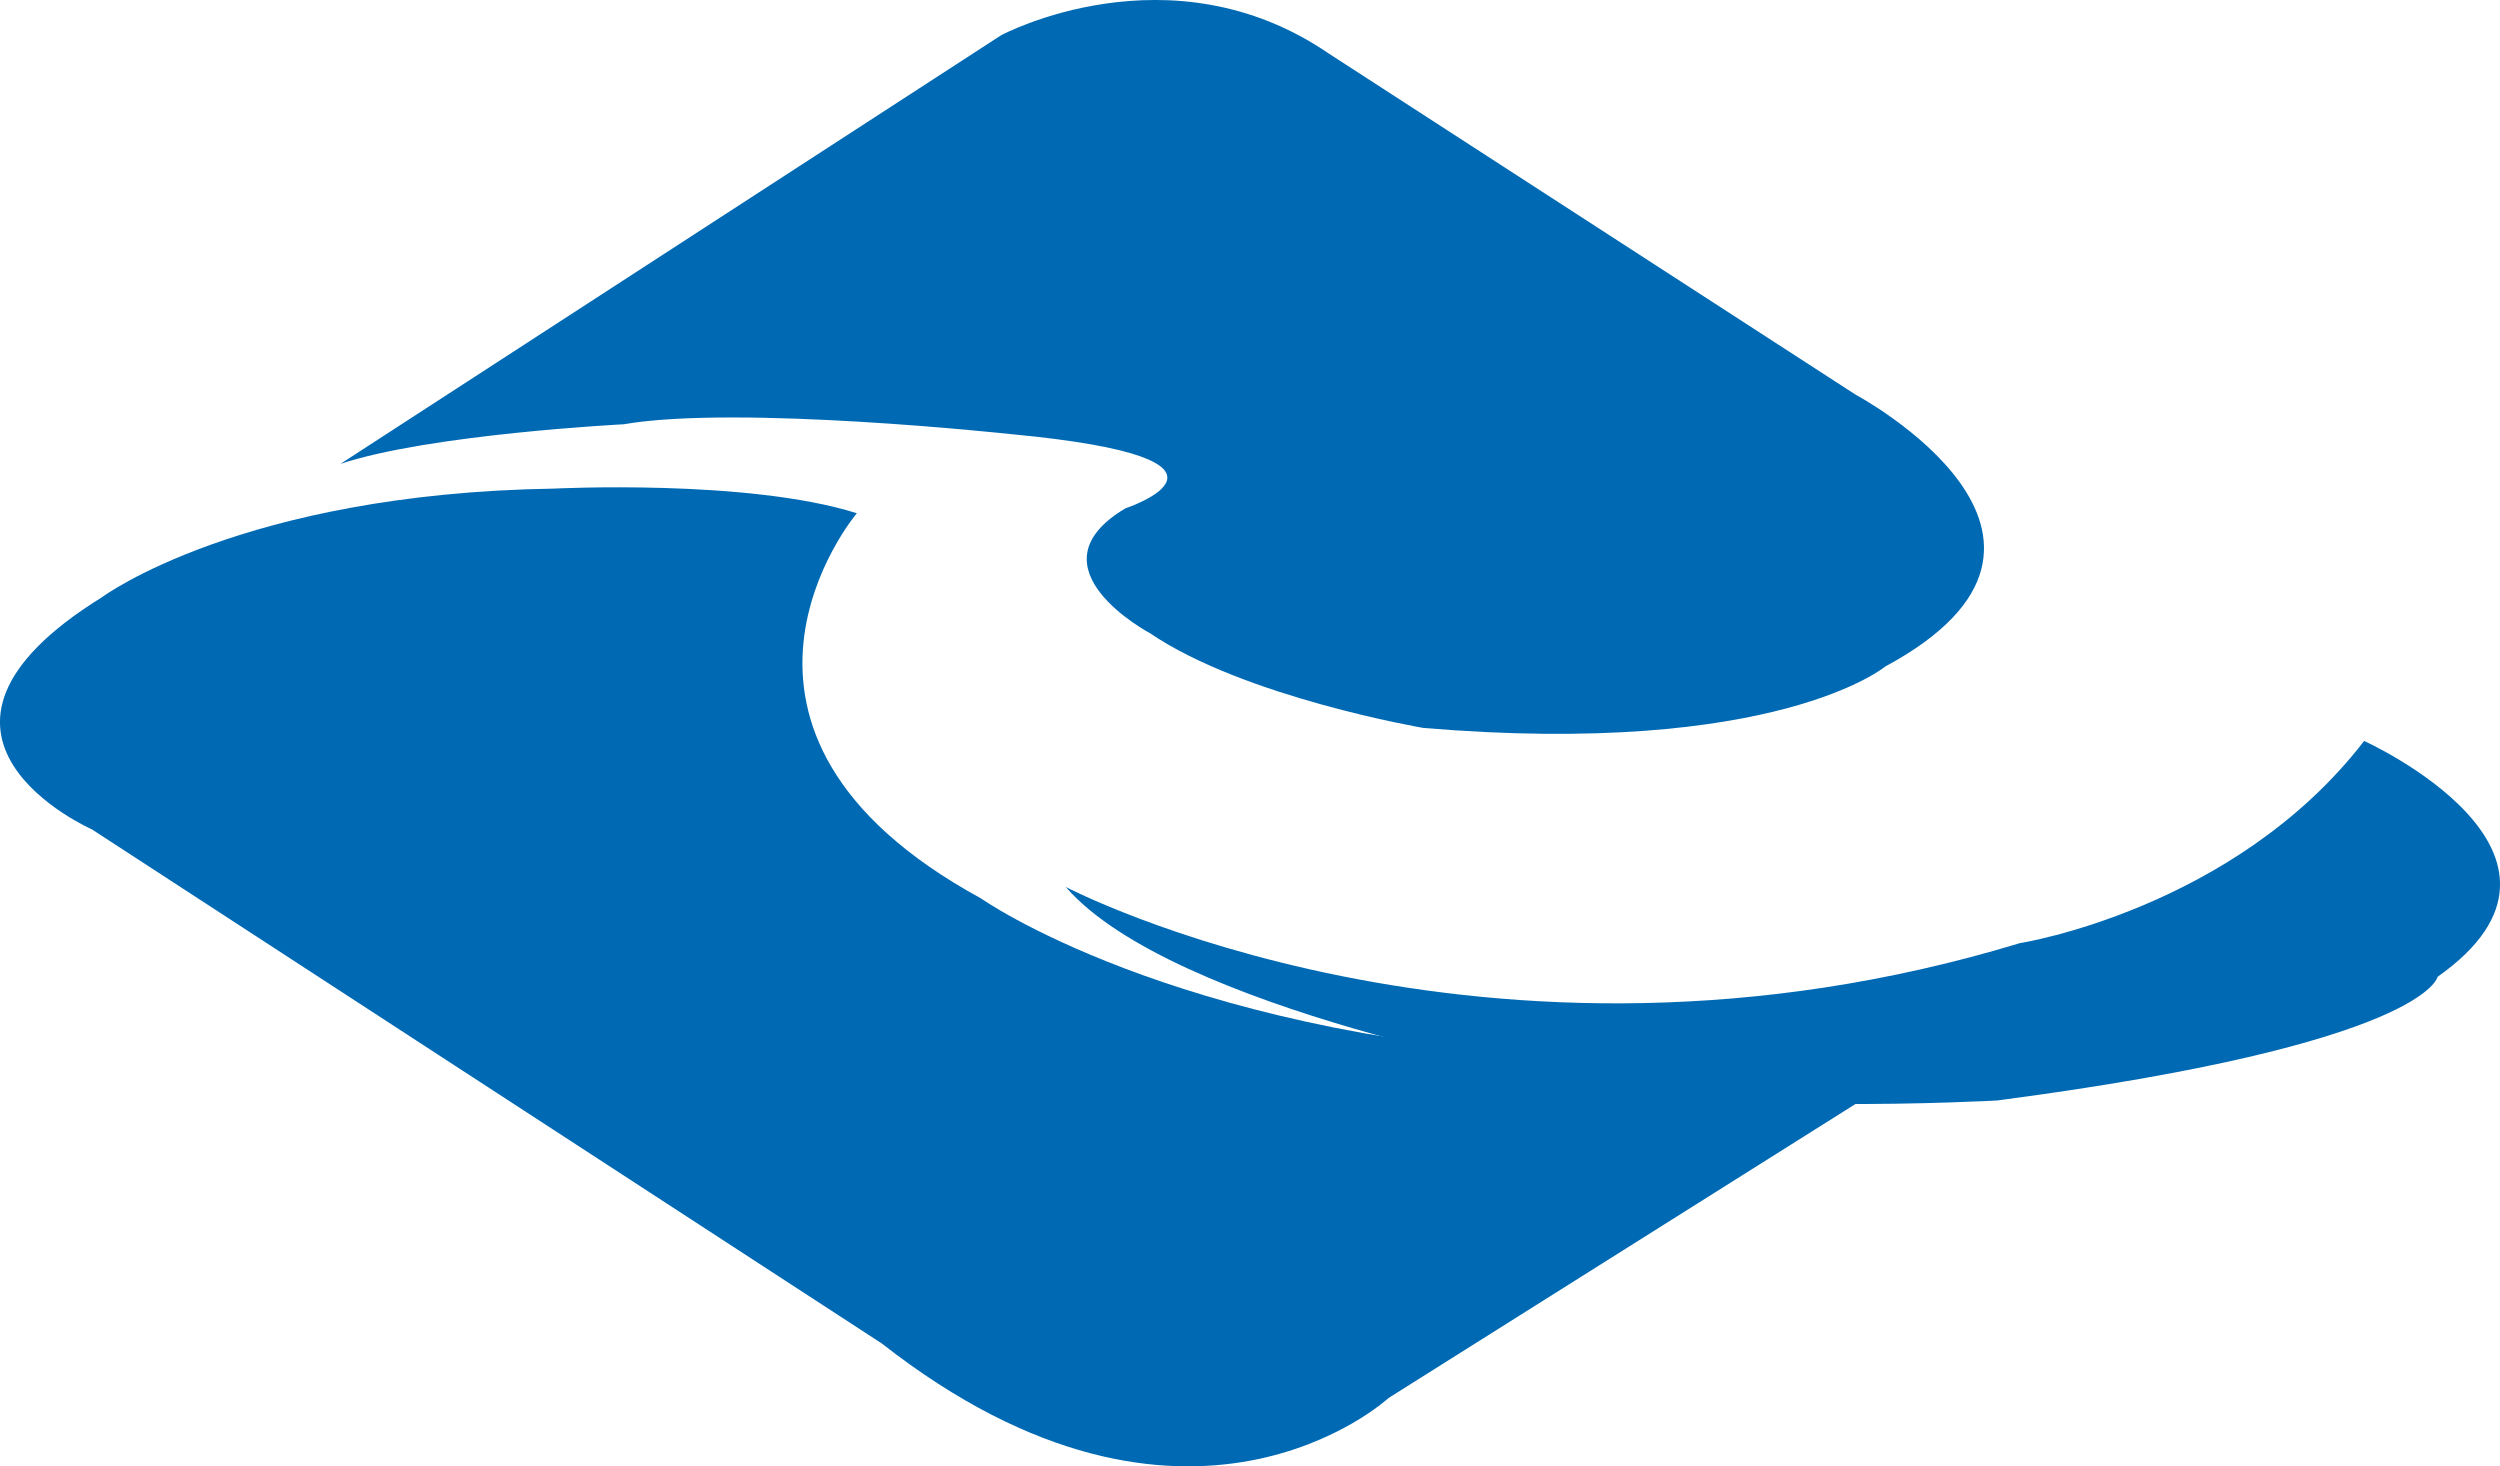
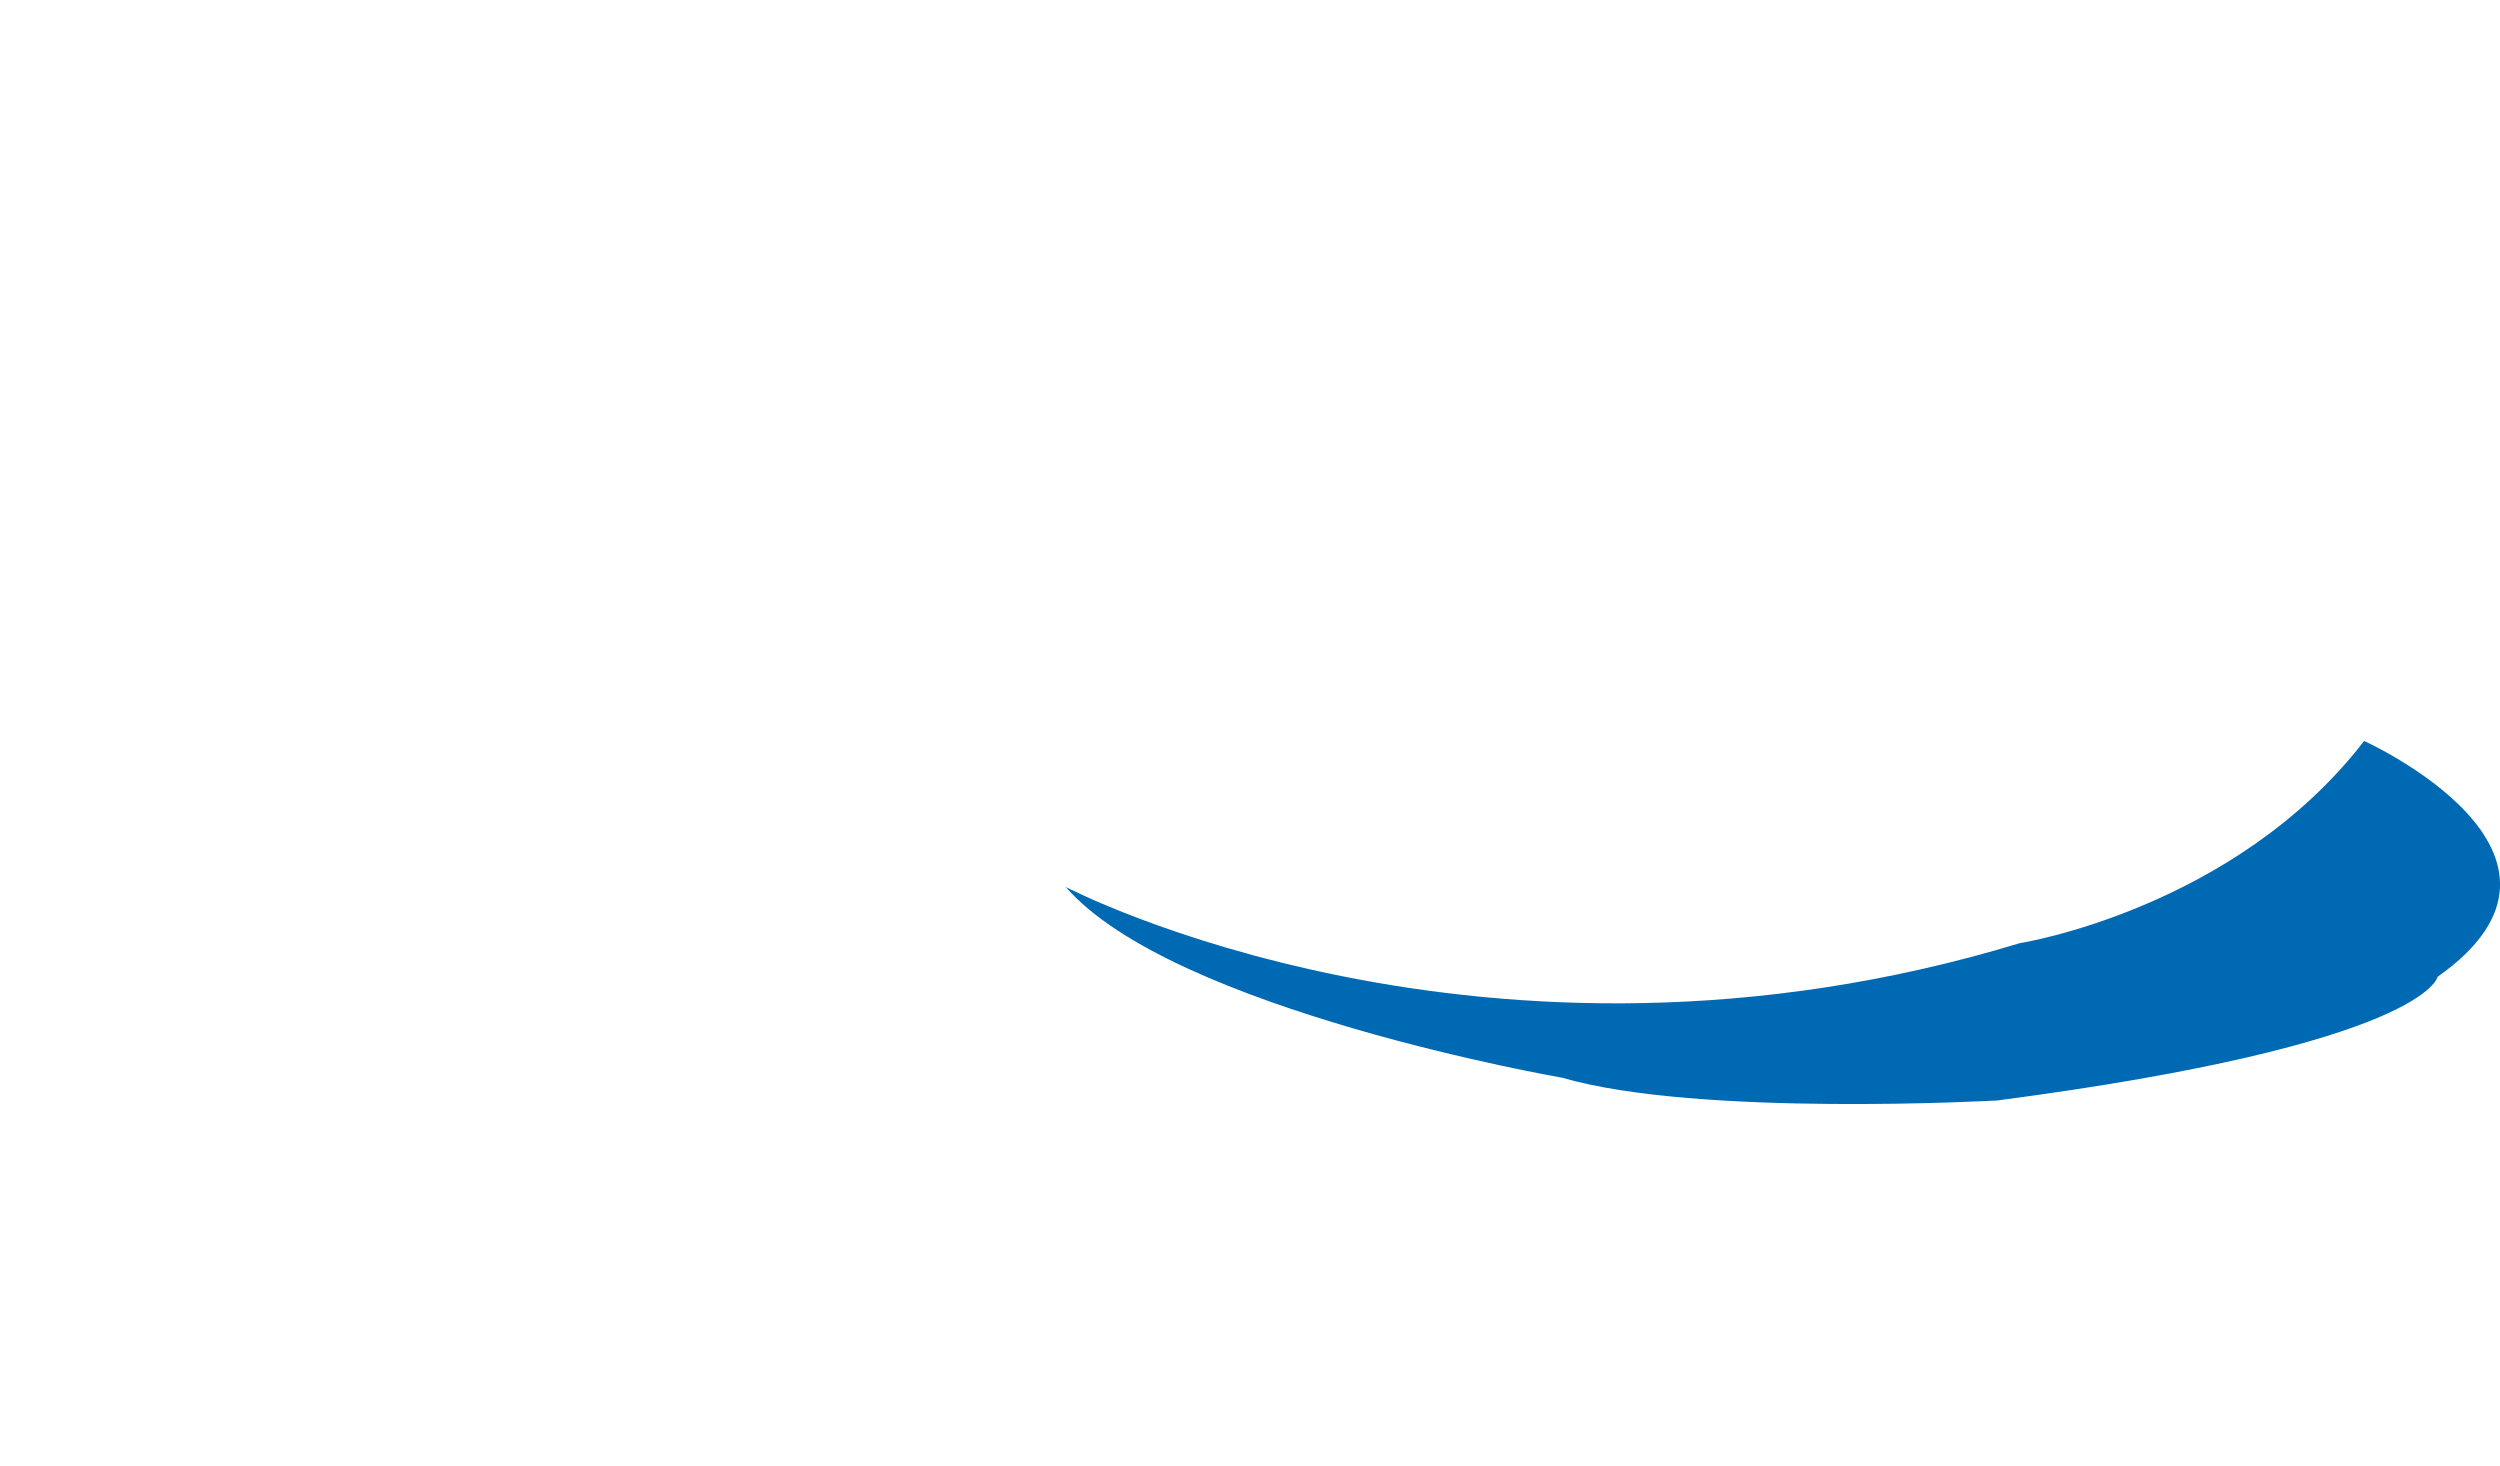
<svg xmlns="http://www.w3.org/2000/svg" width="104" height="61" viewBox="0 0 104 61">
  <defs>
    <style>.a{fill:#0069b3;}</style>
  </defs>
  <g transform="translate(-14.575 -19.46)">
-     <path class="a" d="M59.548,21.693l21.9,14.18s11.158,5.966,1.24,11.314c0,0-4.543,3.788-19.215,2.555,0,0-7.442-1.27-11.368-3.939,0,0-5.165-2.734-1.03-5.194,0,0,6.2-2.057-4.753-3.089,0,0-11.368-1.234-16.121-.41,0,0-8.057.41-11.776,1.647l27.482-17.83S52.933,17.162,59.548,21.693Z" transform="translate(10.313 0)" />
-     <path class="a" d="M18.819,29.569s5.787-4.312,18.8-4.517c0,0,8.061-.41,12.6,1.025,0,0-7.645,9.037,5.169,16.025,0,0,7.851,5.56,24.174,6.589,0,0,10.128,1.025,14.672.406L72.34,62.882S64,70.595,51.26,60.616L18.4,39.229S9.519,35.327,18.819,29.569Z" transform="translate(0 14.734)" />
    <path class="a" d="M26.626,33.954s17.379,9.111,39.688,2.339c0,0,8.921-1.4,14.326-8.412,0,0,10.338,4.674,3.054,9.813,0,0-.467,2.8-18.317,5.143,0,0-12.449.7-18.086-.944C47.29,41.893,31.081,39.093,26.626,33.954Z" transform="translate(32.283 22.403)" />
-     <path class="a" d="M26.626,27.931" transform="translate(32.283 22.536)" />
  </g>
</svg>